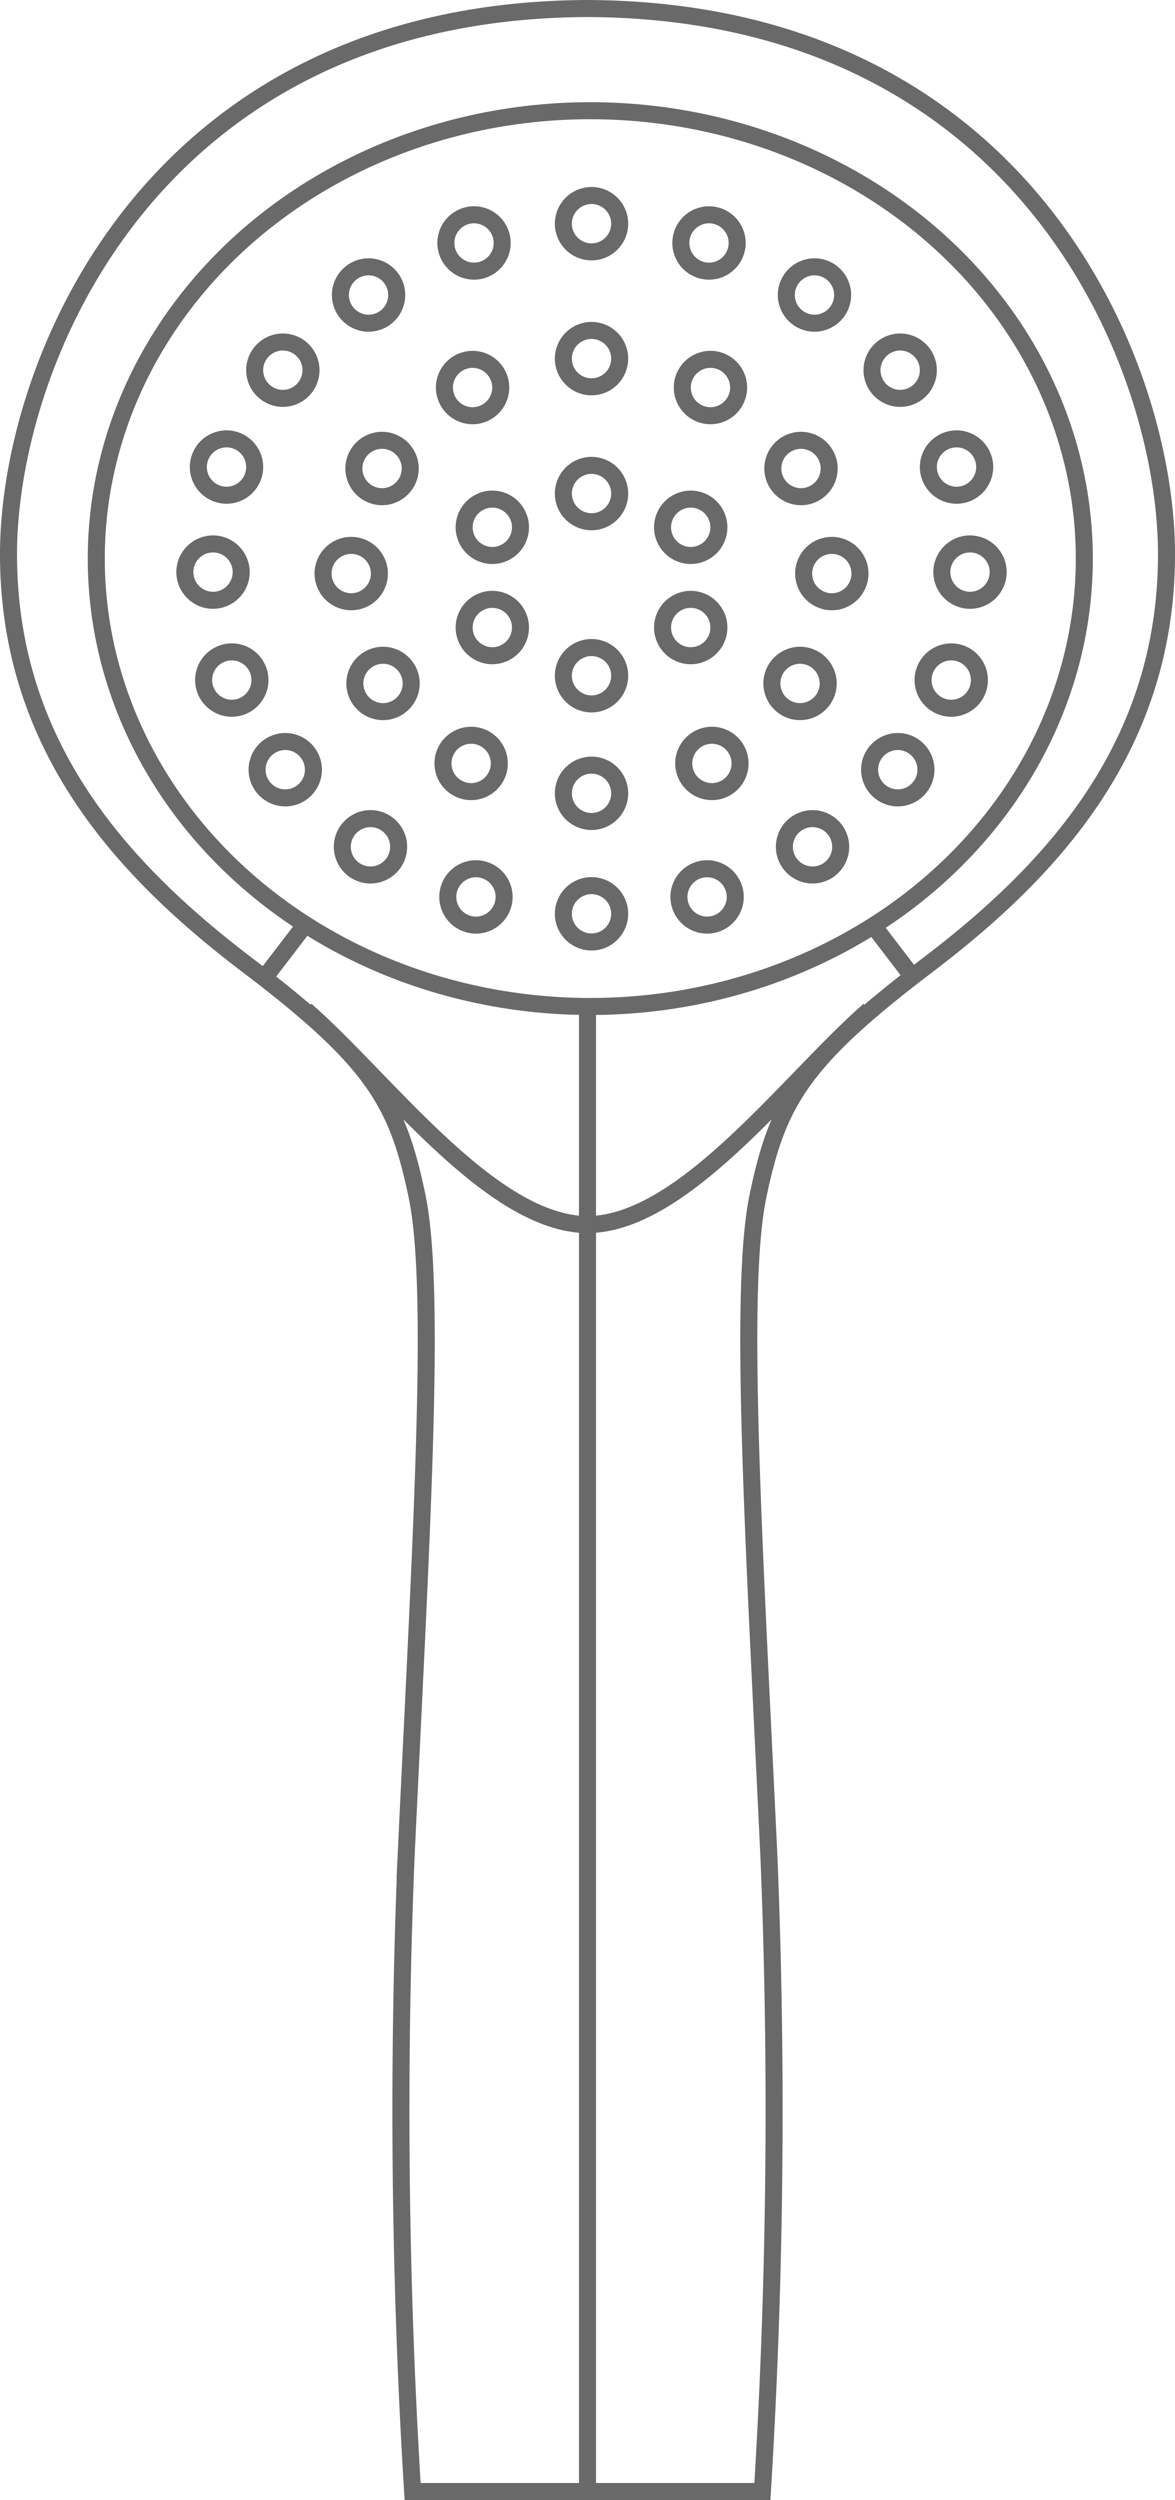
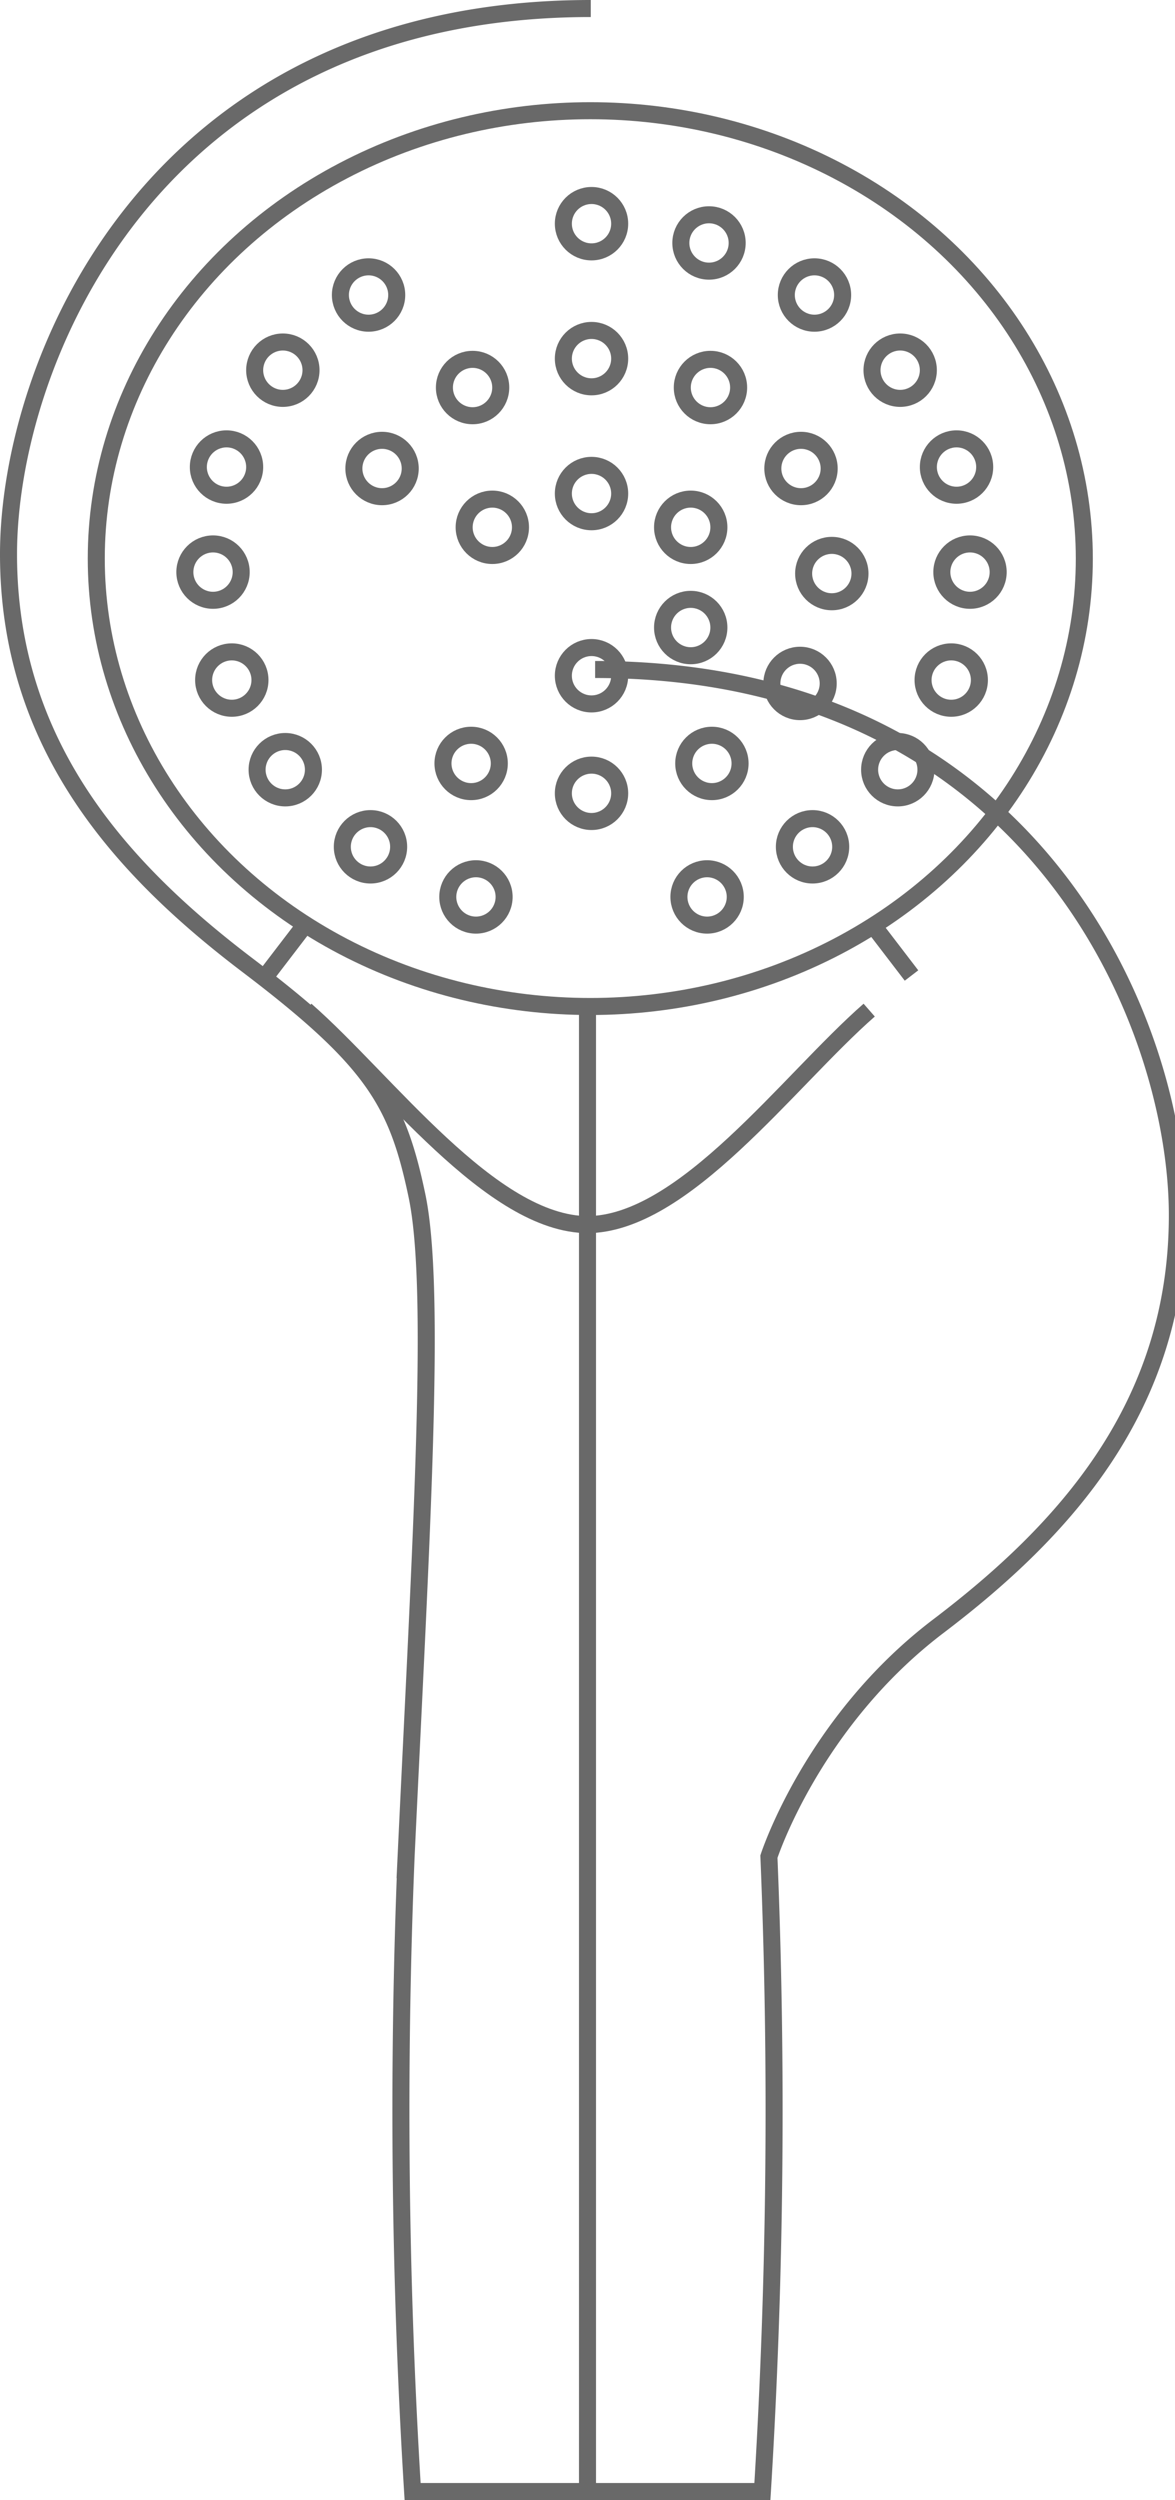
<svg xmlns="http://www.w3.org/2000/svg" width="103.5" height="220.045" viewBox="0 0 103.5 220.045">
  <g id="Сгруппировать_646" data-name="Сгруппировать 646" transform="translate(-255.25 -738.25)">
-     <path id="Контур_425" data-name="Контур 425" d="M401.842,688.655c-38.657,0-51.287,31.193-51.287,48.033s9.951,27.749,21.051,36.169,13.2,12.057,14.927,20.286.382,29.853-.957,58.177a546.764,546.764,0,0,0,.574,55.88h30.81a546.563,546.563,0,0,0,.575-55.88c-1.34-28.323-2.679-49.948-.957-58.177s3.828-11.866,14.927-20.286,21.051-19.329,21.051-36.169-12.63-48.033-51.287-48.033" transform="translate(-94.555 50.345)" fill="none" stroke="#696969" stroke-miterlimit="10" stroke-width="1.5" />
+     <path id="Контур_425" data-name="Контур 425" d="M401.842,688.655c-38.657,0-51.287,31.193-51.287,48.033s9.951,27.749,21.051,36.169,13.2,12.057,14.927,20.286.382,29.853-.957,58.177a546.764,546.764,0,0,0,.574,55.88h30.81a546.563,546.563,0,0,0,.575-55.88s3.828-11.866,14.927-20.286,21.051-19.329,21.051-36.169-12.63-48.033-51.287-48.033" transform="translate(-94.555 50.345)" fill="none" stroke="#696969" stroke-miterlimit="10" stroke-width="1.5" />
    <ellipse id="Эллипс_220" data-name="Эллипс 220" cx="43.516" cy="39.422" rx="43.516" ry="39.422" transform="translate(263.73 747.994)" fill="none" stroke="#696969" stroke-miterlimit="10" stroke-width="1.5" />
    <line id="Линия_126" data-name="Линия 126" y1="130.706" transform="translate(307 826.838)" fill="none" stroke="#696969" stroke-miterlimit="10" stroke-width="1.5" />
    <path id="Контур_426" data-name="Контур 426" d="M373.151,764.728c7.144,6.252,16.331,18.882,24.878,18.882H397.9c8.548,0,17.734-12.63,24.878-18.882" transform="translate(-90.965 62.429)" fill="none" stroke="#696969" stroke-miterlimit="10" stroke-width="1.5" />
    <g id="Сгруппировать_593" data-name="Сгруппировать 593" transform="translate(278.703 819.614)">
      <line id="Линия_127" data-name="Линия 127" x2="3.445" y2="4.497" transform="translate(53.392)" fill="none" stroke="#696969" stroke-miterlimit="10" stroke-width="1.5" />
      <line id="Линия_128" data-name="Линия 128" x1="3.445" y2="4.497" fill="none" stroke="#696969" stroke-miterlimit="10" stroke-width="1.5" />
    </g>
    <g id="Сгруппировать_616" data-name="Сгруппировать 616" transform="translate(271.533 755.457)">
      <g id="Сгруппировать_596" data-name="Сгруппировать 596" transform="translate(24.602 26.723)">
        <g id="Сгруппировать_594" data-name="Сгруппировать 594" transform="translate(17.476)">
          <circle id="Эллипс_221" data-name="Эллипс 221" cx="2.481" cy="2.481" r="2.481" fill="none" stroke="#696969" stroke-miterlimit="10" stroke-width="1.5" />
          <circle id="Эллипс_222" data-name="Эллипс 222" cx="2.481" cy="2.481" r="2.481" transform="translate(0 8.823)" fill="none" stroke="#696969" stroke-miterlimit="10" stroke-width="1.5" />
        </g>
        <g id="Сгруппировать_595" data-name="Сгруппировать 595">
          <circle id="Эллипс_223" data-name="Эллипс 223" cx="2.481" cy="2.481" r="2.481" fill="none" stroke="#696969" stroke-miterlimit="10" stroke-width="1.5" />
-           <circle id="Эллипс_224" data-name="Эллипс 224" cx="2.481" cy="2.481" r="2.481" transform="translate(0 8.823)" fill="none" stroke="#696969" stroke-miterlimit="10" stroke-width="1.5" />
        </g>
      </g>
      <g id="Сгруппировать_597" data-name="Сгруппировать 597" transform="translate(33.34 23.753)">
        <circle id="Эллипс_225" data-name="Эллипс 225" cx="2.481" cy="2.481" r="2.481" fill="none" stroke="#696969" stroke-miterlimit="10" stroke-width="1.5" />
        <circle id="Эллипс_226" data-name="Эллипс 226" cx="2.481" cy="2.481" r="2.481" transform="translate(0 16.034)" fill="none" stroke="#696969" stroke-miterlimit="10" stroke-width="1.5" />
      </g>
      <g id="Сгруппировать_604" data-name="Сгруппировать 604" transform="translate(12.174 11.877)">
        <g id="Сгруппировать_598" data-name="Сгруппировать 598" transform="translate(10.562 35.63)">
          <circle id="Эллипс_227" data-name="Эллипс 227" cx="2.481" cy="2.481" r="2.481" transform="translate(21.208)" fill="none" stroke="#696969" stroke-miterlimit="10" stroke-width="1.5" />
          <circle id="Эллипс_228" data-name="Эллипс 228" cx="2.481" cy="2.481" r="2.481" fill="none" stroke="#696969" stroke-miterlimit="10" stroke-width="1.5" />
        </g>
        <g id="Сгруппировать_599" data-name="Сгруппировать 599" transform="translate(2.8 28.589)">
          <circle id="Эллипс_229" data-name="Эллипс 229" cx="2.481" cy="2.481" r="2.481" transform="translate(36.733)" fill="none" stroke="#696969" stroke-miterlimit="10" stroke-width="1.5" />
-           <circle id="Эллипс_230" data-name="Эллипс 230" cx="2.481" cy="2.481" r="2.481" fill="none" stroke="#696969" stroke-miterlimit="10" stroke-width="1.5" />
        </g>
        <g id="Сгруппировать_600" data-name="Сгруппировать 600" transform="translate(2.715 9.671)">
          <circle id="Эллипс_231" data-name="Эллипс 231" cx="2.481" cy="2.481" r="2.481" transform="translate(36.903)" fill="none" stroke="#696969" stroke-miterlimit="10" stroke-width="1.5" />
          <circle id="Эллипс_232" data-name="Эллипс 232" cx="2.481" cy="2.481" r="2.481" fill="none" stroke="#696969" stroke-miterlimit="10" stroke-width="1.5" />
        </g>
        <g id="Сгруппировать_601" data-name="Сгруппировать 601" transform="translate(10.689 2.545)">
          <circle id="Эллипс_233" data-name="Эллипс 233" cx="2.481" cy="2.481" r="2.481" transform="translate(20.954)" fill="none" stroke="#696969" stroke-miterlimit="10" stroke-width="1.5" />
          <circle id="Эллипс_234" data-name="Эллипс 234" cx="2.481" cy="2.481" r="2.481" fill="none" stroke="#696969" stroke-miterlimit="10" stroke-width="1.5" />
        </g>
        <g id="Сгруппировать_602" data-name="Сгруппировать 602" transform="translate(0 18.918)">
-           <circle id="Эллипс_235" data-name="Эллипс 235" cx="2.481" cy="2.481" r="2.481" fill="none" stroke="#696969" stroke-miterlimit="10" stroke-width="1.5" />
          <circle id="Эллипс_236" data-name="Эллипс 236" cx="2.481" cy="2.481" r="2.481" transform="translate(42.332)" fill="none" stroke="#696969" stroke-miterlimit="10" stroke-width="1.5" />
        </g>
        <g id="Сгруппировать_603" data-name="Сгруппировать 603" transform="translate(21.166)">
          <circle id="Эллипс_237" data-name="Эллипс 237" cx="2.481" cy="2.481" r="2.481" fill="none" stroke="#696969" stroke-miterlimit="10" stroke-width="1.5" />
          <circle id="Эллипс_238" data-name="Эллипс 238" cx="2.481" cy="2.481" r="2.481" transform="translate(0 38.26)" fill="none" stroke="#696969" stroke-miterlimit="10" stroke-width="1.5" />
        </g>
      </g>
      <g id="Сгруппировать_615" data-name="Сгруппировать 615">
        <g id="Сгруппировать_605" data-name="Сгруппировать 605" transform="translate(22.99 1.697)">
          <circle id="Эллипс_239" data-name="Эллипс 239" cx="2.481" cy="2.481" r="2.481" transform="translate(20.699)" fill="none" stroke="#696969" stroke-miterlimit="10" stroke-width="1.5" />
-           <circle id="Эллипс_240" data-name="Эллипс 240" cx="2.481" cy="2.481" r="2.481" fill="none" stroke="#696969" stroke-miterlimit="10" stroke-width="1.5" />
        </g>
        <g id="Сгруппировать_606" data-name="Сгруппировать 606" transform="translate(13.701 6.278)">
          <circle id="Эллипс_241" data-name="Эллипс 241" cx="2.481" cy="2.481" r="2.481" transform="translate(39.278)" fill="none" stroke="#696969" stroke-miterlimit="10" stroke-width="1.5" />
          <circle id="Эллипс_242" data-name="Эллипс 242" cx="2.481" cy="2.481" r="2.481" fill="none" stroke="#696969" stroke-miterlimit="10" stroke-width="1.5" />
        </g>
        <g id="Сгруппировать_607" data-name="Сгруппировать 607" transform="translate(6.15 12.895)">
          <circle id="Эллипс_243" data-name="Эллипс 243" cx="2.481" cy="2.481" r="2.481" transform="translate(54.378)" fill="none" stroke="#696969" stroke-miterlimit="10" stroke-width="1.5" />
          <circle id="Эллипс_244" data-name="Эллипс 244" cx="2.481" cy="2.481" r="2.481" fill="none" stroke="#696969" stroke-miterlimit="10" stroke-width="1.5" />
        </g>
        <g id="Сгруппировать_608" data-name="Сгруппировать 608" transform="translate(1.188 21.42)">
          <circle id="Эллипс_245" data-name="Эллипс 245" cx="2.481" cy="2.481" r="2.481" transform="translate(64.304)" fill="none" stroke="#696969" stroke-miterlimit="10" stroke-width="1.5" />
          <circle id="Эллипс_246" data-name="Эллипс 246" cx="2.481" cy="2.481" r="2.481" fill="none" stroke="#696969" stroke-miterlimit="10" stroke-width="1.5" />
        </g>
        <g id="Сгруппировать_609" data-name="Сгруппировать 609" transform="translate(0 30.667)">
          <circle id="Эллипс_247" data-name="Эллипс 247" cx="2.481" cy="2.481" r="2.481" transform="translate(66.679)" fill="none" stroke="#696969" stroke-miterlimit="10" stroke-width="1.5" />
          <circle id="Эллипс_248" data-name="Эллипс 248" cx="2.481" cy="2.481" r="2.481" fill="none" stroke="#696969" stroke-miterlimit="10" stroke-width="1.5" />
        </g>
        <g id="Сгруппировать_610" data-name="Сгруппировать 610" transform="translate(1.654 40.169)">
          <circle id="Эллипс_249" data-name="Эллипс 249" cx="2.481" cy="2.481" r="2.481" transform="translate(63.371)" fill="none" stroke="#696969" stroke-miterlimit="10" stroke-width="1.5" />
          <circle id="Эллипс_250" data-name="Эллипс 250" cx="2.481" cy="2.481" r="2.481" fill="none" stroke="#696969" stroke-miterlimit="10" stroke-width="1.5" />
        </g>
        <g id="Сгруппировать_611" data-name="Сгруппировать 611" transform="translate(6.363 48.058)">
          <circle id="Эллипс_251" data-name="Эллипс 251" cx="2.481" cy="2.481" r="2.481" transform="translate(53.954)" fill="none" stroke="#696969" stroke-miterlimit="10" stroke-width="1.5" />
          <circle id="Эллипс_252" data-name="Эллипс 252" cx="2.481" cy="2.481" r="2.481" fill="none" stroke="#696969" stroke-miterlimit="10" stroke-width="1.5" />
        </g>
        <g id="Сгруппировать_612" data-name="Сгруппировать 612" transform="translate(13.87 54.845)">
          <circle id="Эллипс_253" data-name="Эллипс 253" cx="2.481" cy="2.481" r="2.481" transform="translate(38.939)" fill="none" stroke="#696969" stroke-miterlimit="10" stroke-width="1.5" />
          <circle id="Эллипс_254" data-name="Эллипс 254" cx="2.481" cy="2.481" r="2.481" fill="none" stroke="#696969" stroke-miterlimit="10" stroke-width="1.5" />
        </g>
        <g id="Сгруппировать_613" data-name="Сгруппировать 613" transform="translate(23.16 59.256)">
          <circle id="Эллипс_255" data-name="Эллипс 255" cx="2.481" cy="2.481" r="2.481" transform="translate(20.36)" fill="none" stroke="#696969" stroke-miterlimit="10" stroke-width="1.5" />
          <circle id="Эллипс_256" data-name="Эллипс 256" cx="2.481" cy="2.481" r="2.481" fill="none" stroke="#696969" stroke-miterlimit="10" stroke-width="1.5" />
        </g>
        <g id="Сгруппировать_614" data-name="Сгруппировать 614" transform="translate(33.34)">
          <circle id="Эллипс_257" data-name="Эллипс 257" cx="2.481" cy="2.481" r="2.481" fill="none" stroke="#696969" stroke-miterlimit="10" stroke-width="1.5" />
-           <circle id="Эллипс_258" data-name="Эллипс 258" cx="2.481" cy="2.481" r="2.481" transform="translate(0 60.741)" fill="none" stroke="#696969" stroke-miterlimit="10" stroke-width="1.5" />
        </g>
      </g>
    </g>
  </g>
</svg>